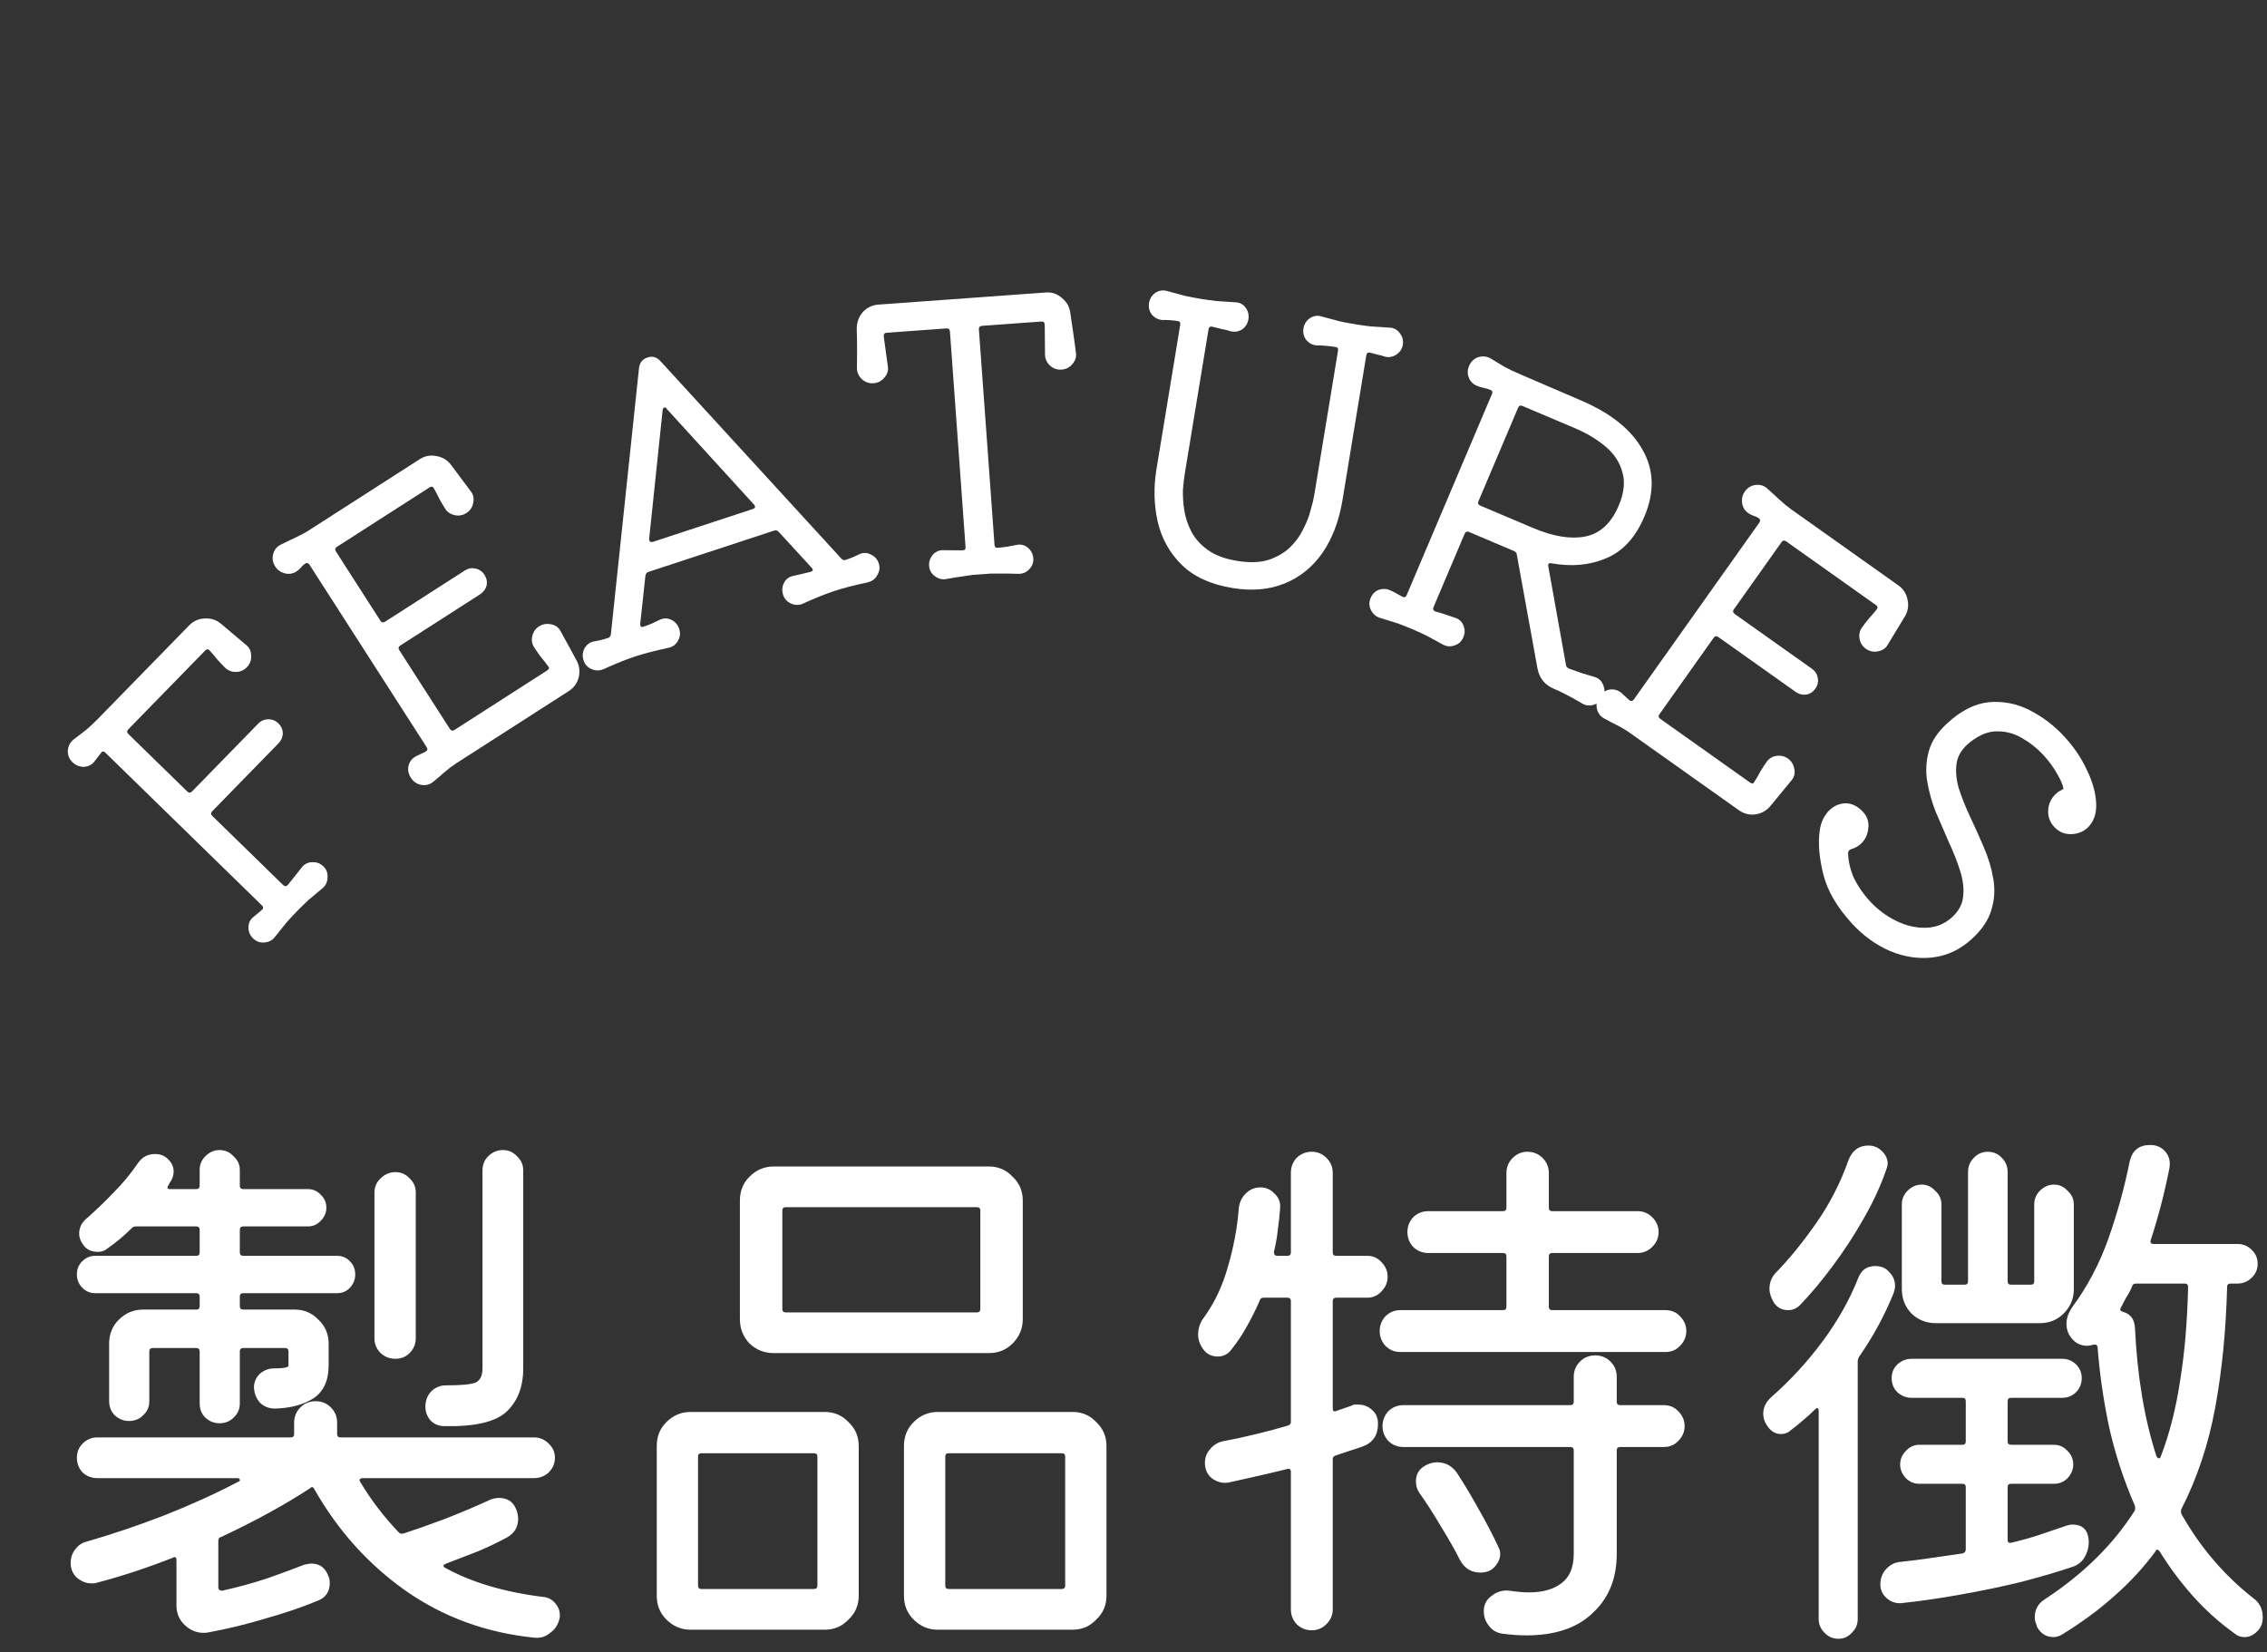
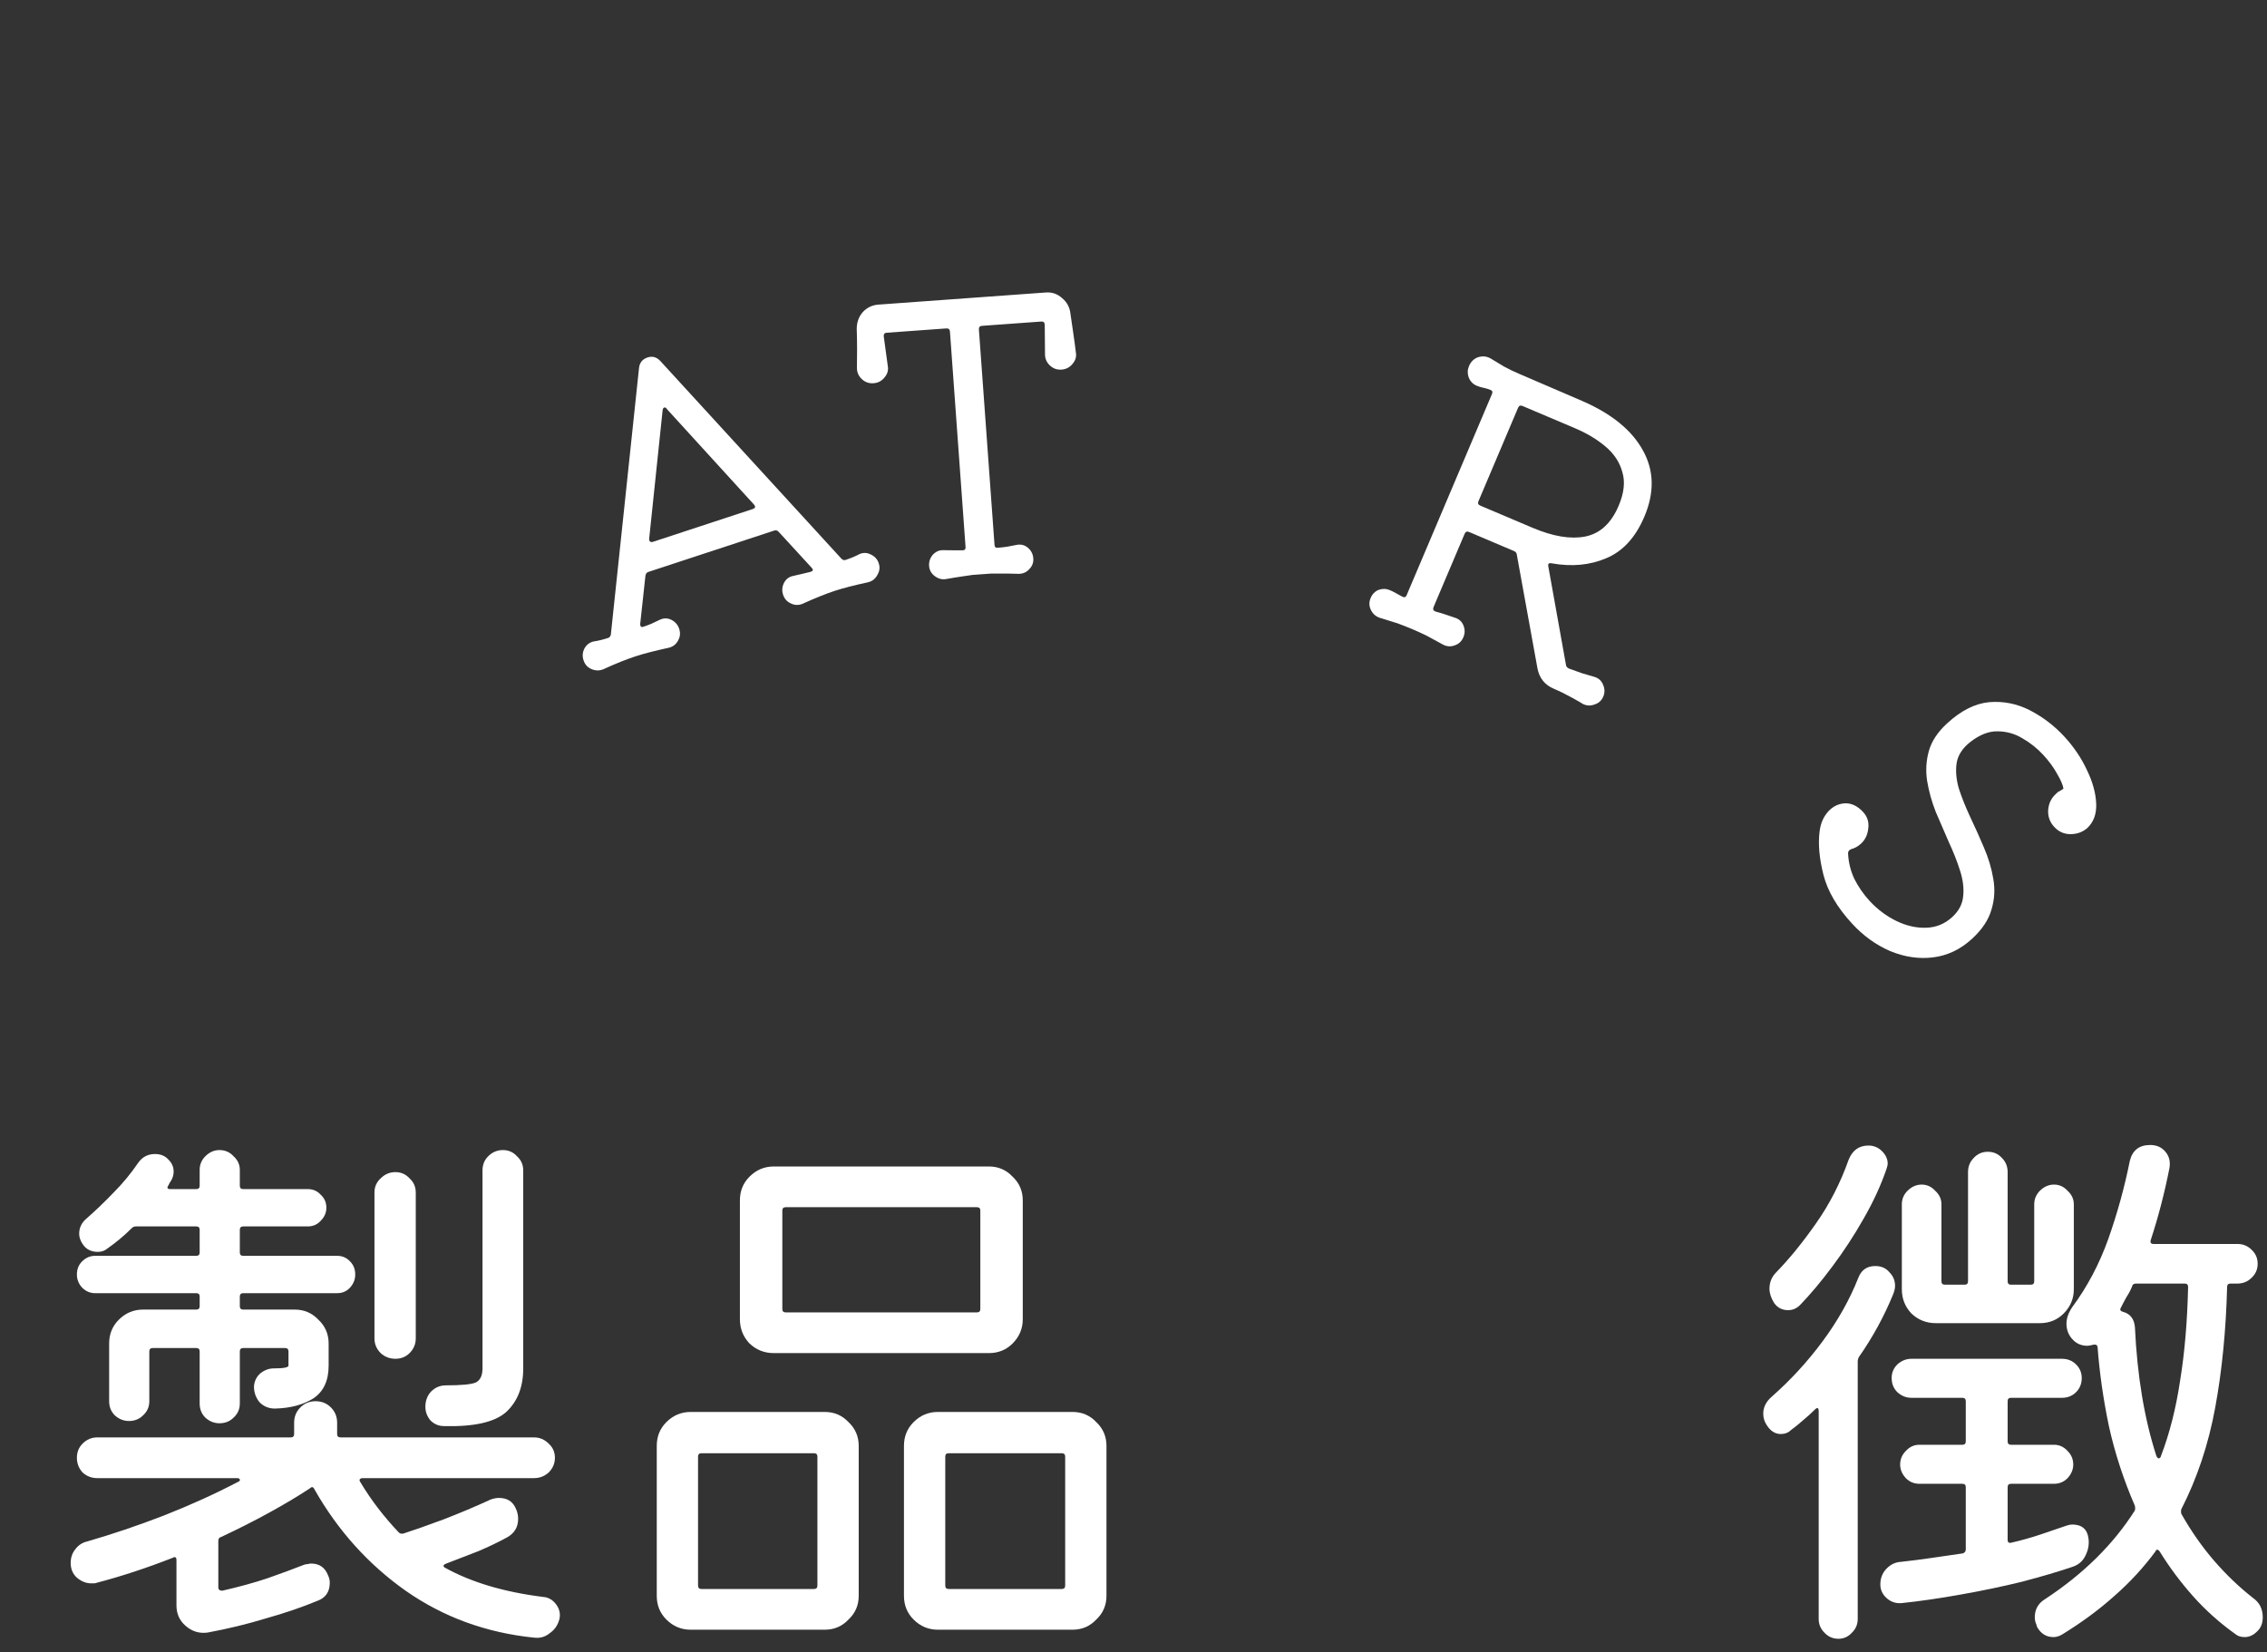
<svg xmlns="http://www.w3.org/2000/svg" width="118" height="86" viewBox="0 0 118 86" fill="none">
  <rect x="0" y="0" width="118" height="86" fill="#333333" stroke="none" />
  <path d="M117.279 83.19C117.612 83.426 117.779 83.759 117.779 84.191C117.779 84.505 117.681 84.751 117.485 84.927C117.289 85.124 117.073 85.222 116.837 85.222C116.641 85.222 116.484 85.173 116.366 85.075C115.542 84.486 114.805 83.828 114.158 83.102C113.51 82.375 112.931 81.6 112.42 80.775C112.322 80.638 112.244 80.638 112.185 80.775C111.576 81.6 110.87 82.366 110.065 83.072C109.28 83.779 108.377 84.446 107.356 85.075C107.199 85.173 107.042 85.222 106.885 85.222C106.512 85.222 106.227 85.045 106.031 84.692C106.011 84.613 105.982 84.525 105.942 84.427C105.923 84.348 105.913 84.27 105.913 84.191C105.913 83.779 106.09 83.465 106.443 83.249C108.445 81.934 110.006 80.393 111.125 78.626C111.144 78.547 111.144 78.469 111.125 78.391C110.536 77.036 110.084 75.652 109.77 74.239C109.476 72.825 109.28 71.451 109.181 70.116C109.162 70.018 109.093 69.979 108.975 69.999C108.818 70.038 108.71 70.058 108.651 70.058C108.357 70.058 108.112 69.959 107.915 69.763C107.68 69.528 107.562 69.243 107.562 68.909C107.562 68.634 107.66 68.35 107.856 68.055C108.642 66.995 109.27 65.808 109.741 64.492C110.212 63.157 110.585 61.803 110.86 60.429C110.997 59.879 111.35 59.605 111.92 59.605C112.253 59.605 112.518 59.722 112.715 59.958C112.911 60.193 112.98 60.478 112.921 60.812C112.666 62.107 112.342 63.354 111.949 64.551C111.91 64.689 111.959 64.757 112.096 64.757H116.454C116.749 64.757 116.994 64.856 117.19 65.052C117.406 65.248 117.514 65.493 117.514 65.788C117.514 66.082 117.406 66.328 117.19 66.524C116.994 66.72 116.749 66.819 116.454 66.819H116.101C115.983 66.819 115.924 66.877 115.924 66.995C115.865 69.253 115.659 71.343 115.306 73.267C114.953 75.191 114.364 76.957 113.539 78.567C113.52 78.646 113.52 78.724 113.539 78.803C114.05 79.706 114.619 80.52 115.247 81.247C115.875 81.973 116.552 82.621 117.279 83.19ZM93.693 67.938C93.517 68.114 93.31 68.203 93.075 68.203C92.761 68.203 92.515 68.075 92.339 67.82C92.182 67.564 92.103 67.319 92.103 67.084C92.103 66.75 92.221 66.465 92.457 66.23C93.144 65.523 93.831 64.679 94.518 63.697C95.224 62.696 95.794 61.587 96.225 60.37C96.422 59.879 96.765 59.634 97.256 59.634C97.531 59.634 97.766 59.732 97.963 59.928C98.159 60.125 98.257 60.341 98.257 60.576C98.257 60.635 98.238 60.723 98.198 60.841C97.904 61.705 97.501 62.578 96.991 63.462C96.5 64.326 95.96 65.15 95.372 65.935C94.802 66.701 94.243 67.368 93.693 67.938ZM106.178 68.88H100.76C100.269 68.88 99.847 68.713 99.494 68.379C99.16 68.026 98.993 67.604 98.993 67.113V62.696C98.993 62.421 99.091 62.186 99.288 61.989C99.504 61.774 99.749 61.666 100.024 61.666C100.299 61.666 100.534 61.774 100.731 61.989C100.947 62.186 101.055 62.421 101.055 62.696V66.701C101.055 66.819 101.113 66.877 101.231 66.877H102.262C102.38 66.877 102.438 66.819 102.438 66.701V61.018C102.438 60.723 102.537 60.478 102.733 60.282C102.929 60.066 103.175 59.958 103.469 59.958C103.763 59.958 104.009 60.066 104.205 60.282C104.401 60.478 104.5 60.723 104.5 61.018V66.701C104.5 66.819 104.558 66.877 104.676 66.877H105.707C105.825 66.877 105.884 66.819 105.884 66.701V62.696C105.884 62.421 105.982 62.186 106.178 61.989C106.394 61.774 106.639 61.666 106.914 61.666C107.189 61.666 107.424 61.774 107.621 61.989C107.837 62.186 107.945 62.421 107.945 62.696V67.113C107.945 67.604 107.768 68.026 107.415 68.379C107.081 68.713 106.669 68.88 106.178 68.88ZM98.552 67.349C98.081 68.507 97.482 69.606 96.755 70.646C96.716 70.725 96.697 70.794 96.697 70.853V84.279C96.697 84.554 96.599 84.79 96.402 84.986C96.206 85.202 95.97 85.31 95.695 85.31C95.401 85.31 95.156 85.202 94.959 84.986C94.763 84.79 94.665 84.554 94.665 84.279V73.473C94.665 73.277 94.596 73.247 94.459 73.385C94.263 73.581 94.056 73.768 93.841 73.944C93.644 74.121 93.438 74.288 93.222 74.445C93.085 74.582 92.908 74.651 92.692 74.651C92.398 74.651 92.152 74.494 91.956 74.18C91.838 74.003 91.779 73.807 91.779 73.591C91.779 73.257 91.927 72.963 92.221 72.708C93.203 71.844 94.086 70.882 94.871 69.822C95.656 68.762 96.275 67.663 96.726 66.524C96.883 66.112 97.178 65.906 97.609 65.906C97.924 65.906 98.169 66.014 98.346 66.23C98.542 66.426 98.64 66.662 98.64 66.936C98.64 67.054 98.611 67.192 98.552 67.349ZM111.125 69.086C111.243 71.618 111.615 73.856 112.244 75.799C112.283 75.878 112.322 75.917 112.361 75.917C112.42 75.917 112.46 75.878 112.479 75.799C112.931 74.621 113.264 73.306 113.48 71.854C113.716 70.401 113.853 68.782 113.893 66.995C113.893 66.877 113.834 66.819 113.716 66.819H111.184C111.066 66.819 110.997 66.868 110.978 66.966C110.899 67.162 110.801 67.349 110.683 67.525C110.585 67.702 110.487 67.888 110.389 68.085C110.33 68.183 110.369 68.251 110.506 68.291C110.879 68.389 111.085 68.654 111.125 69.086ZM108.71 80.098C108.75 80.412 108.691 80.717 108.534 81.011C108.396 81.286 108.17 81.472 107.856 81.571C107.169 81.806 106.306 82.061 105.265 82.336C104.225 82.591 103.145 82.817 102.026 83.013C100.927 83.21 99.906 83.357 98.964 83.455C98.669 83.475 98.414 83.386 98.198 83.19C97.982 82.994 97.874 82.758 97.874 82.483C97.874 82.169 97.973 81.904 98.169 81.688C98.385 81.453 98.64 81.325 98.934 81.306C99.484 81.247 100.024 81.178 100.554 81.099C101.084 81.021 101.624 80.942 102.173 80.864C102.272 80.825 102.321 80.756 102.321 80.658V77.419C102.321 77.301 102.262 77.242 102.144 77.242H99.906C99.631 77.242 99.396 77.144 99.2 76.948C99.003 76.732 98.905 76.496 98.905 76.241C98.905 75.966 99.003 75.731 99.2 75.534C99.396 75.318 99.631 75.21 99.906 75.21H102.144C102.262 75.21 102.321 75.151 102.321 75.034V72.943C102.321 72.825 102.262 72.766 102.144 72.766H99.494C99.219 72.766 98.974 72.668 98.758 72.472C98.561 72.276 98.463 72.03 98.463 71.736C98.463 71.461 98.561 71.225 98.758 71.029C98.974 70.833 99.219 70.735 99.494 70.735H107.326C107.621 70.735 107.866 70.833 108.062 71.029C108.259 71.225 108.357 71.461 108.357 71.736C108.357 72.03 108.259 72.276 108.062 72.472C107.866 72.668 107.621 72.766 107.326 72.766H104.676C104.558 72.766 104.5 72.825 104.5 72.943V75.034C104.5 75.151 104.558 75.21 104.676 75.21H106.914C107.189 75.21 107.424 75.318 107.621 75.534C107.817 75.731 107.915 75.966 107.915 76.241C107.915 76.496 107.817 76.732 107.621 76.948C107.424 77.144 107.189 77.242 106.914 77.242H104.676C104.558 77.242 104.5 77.301 104.5 77.419V80.157C104.5 80.295 104.568 80.344 104.706 80.304C105.216 80.187 105.707 80.049 106.178 79.892C106.649 79.735 107.11 79.578 107.562 79.421C107.68 79.382 107.778 79.362 107.856 79.362C108.367 79.362 108.651 79.608 108.71 80.098Z" fill="white" />
-   <path d="M70.343 73.178C70.402 73.139 70.461 73.119 70.52 73.119C70.579 73.119 70.637 73.119 70.696 73.119C70.971 73.119 71.207 73.207 71.403 73.384C71.619 73.561 71.727 73.806 71.727 74.12C71.727 74.709 71.462 75.102 70.932 75.298C70.716 75.376 70.48 75.455 70.225 75.534C69.99 75.612 69.754 75.691 69.518 75.769C69.42 75.808 69.371 75.867 69.371 75.946V83.778C69.371 84.073 69.263 84.328 69.047 84.544C68.831 84.76 68.576 84.868 68.282 84.868C67.968 84.868 67.703 84.76 67.487 84.544C67.29 84.328 67.192 84.073 67.192 83.778V76.623C67.192 76.486 67.124 76.436 66.986 76.476C66.436 76.613 65.897 76.741 65.367 76.859C64.856 76.976 64.375 77.084 63.924 77.182C63.61 77.222 63.325 77.143 63.07 76.947C62.834 76.751 62.717 76.486 62.717 76.152C62.717 75.877 62.805 75.641 62.982 75.445C63.158 75.229 63.374 75.092 63.629 75.033C64.159 74.935 64.709 74.817 65.278 74.68C65.867 74.542 66.456 74.385 67.045 74.209C67.143 74.169 67.192 74.11 67.192 74.032V67.731C67.192 67.613 67.133 67.554 67.016 67.554H65.779C65.661 67.554 65.592 67.603 65.573 67.701C65.376 68.153 65.151 68.604 64.896 69.056C64.66 69.487 64.375 69.909 64.042 70.322C63.865 70.518 63.649 70.616 63.394 70.616C63.06 70.616 62.805 70.489 62.628 70.233C62.452 69.998 62.363 69.743 62.363 69.468C62.363 69.134 62.471 68.83 62.687 68.555C63.237 67.789 63.649 66.906 63.924 65.905C64.218 64.904 64.405 63.893 64.483 62.872C64.523 62.578 64.64 62.332 64.837 62.136C65.053 61.92 65.308 61.812 65.602 61.812C65.897 61.812 66.142 61.92 66.338 62.136C66.554 62.332 66.653 62.578 66.633 62.872C66.613 63.206 66.574 63.579 66.515 63.991C66.476 64.384 66.407 64.776 66.309 65.169C66.309 65.306 66.368 65.375 66.486 65.375H67.016C67.133 65.375 67.192 65.316 67.192 65.198V61.047C67.192 60.752 67.29 60.497 67.487 60.281C67.703 60.065 67.968 59.957 68.282 59.957C68.576 59.957 68.831 60.065 69.047 60.281C69.263 60.497 69.371 60.752 69.371 61.047V65.198C69.371 65.316 69.43 65.375 69.548 65.375H71.167C71.462 65.375 71.707 65.483 71.903 65.699C72.119 65.915 72.227 66.17 72.227 66.464C72.227 66.759 72.119 67.014 71.903 67.23C71.707 67.446 71.462 67.554 71.167 67.554H69.548C69.43 67.554 69.371 67.613 69.371 67.731V73.325C69.371 73.463 69.44 73.502 69.577 73.443L70.343 73.178ZM86.685 70.381H72.875C72.581 70.381 72.326 70.273 72.11 70.057C71.913 69.841 71.815 69.586 71.815 69.291C71.815 68.997 71.913 68.742 72.11 68.526C72.326 68.31 72.581 68.202 72.875 68.202H78.234C78.352 68.202 78.411 68.143 78.411 68.025V65.404C78.411 65.287 78.352 65.228 78.234 65.228H74.347C74.033 65.228 73.768 65.12 73.552 64.904C73.356 64.688 73.258 64.433 73.258 64.138C73.258 63.844 73.356 63.589 73.552 63.373C73.768 63.157 74.033 63.049 74.347 63.049H78.234C78.352 63.049 78.411 62.99 78.411 62.872V61.076C78.411 60.762 78.519 60.497 78.735 60.281C78.951 60.065 79.206 59.957 79.5 59.957C79.814 59.957 80.079 60.065 80.295 60.281C80.511 60.497 80.619 60.762 80.619 61.076V62.872C80.619 62.99 80.678 63.049 80.796 63.049H85.242C85.537 63.049 85.792 63.157 86.008 63.373C86.224 63.589 86.332 63.844 86.332 64.138C86.332 64.433 86.224 64.688 86.008 64.904C85.792 65.12 85.537 65.228 85.242 65.228H80.796C80.678 65.228 80.619 65.287 80.619 65.404V68.025C80.619 68.143 80.678 68.202 80.796 68.202H86.685C86.999 68.202 87.254 68.31 87.451 68.526C87.666 68.742 87.774 68.997 87.774 69.291C87.774 69.586 87.666 69.841 87.451 70.057C87.254 70.273 86.999 70.381 86.685 70.381ZM84.153 72.972C84.153 73.09 84.212 73.148 84.329 73.148H86.597C86.911 73.148 87.166 73.256 87.362 73.472C87.578 73.688 87.686 73.944 87.686 74.238C87.686 74.532 87.578 74.788 87.362 75.004C87.166 75.219 86.911 75.327 86.597 75.327H84.329C84.212 75.327 84.153 75.386 84.153 75.504V80.892C84.153 82.168 83.74 83.189 82.916 83.955C82.111 84.74 80.953 85.133 79.442 85.133C79.069 85.133 78.656 85.103 78.205 85.044C77.91 85.005 77.675 84.868 77.498 84.632C77.321 84.416 77.233 84.161 77.233 83.867C77.233 83.533 77.371 83.268 77.645 83.072C77.92 82.856 78.224 82.767 78.558 82.806C78.951 82.865 79.294 82.895 79.589 82.895C80.295 82.895 80.855 82.738 81.267 82.424C81.699 82.11 81.915 81.599 81.915 80.892V75.504C81.915 75.386 81.856 75.327 81.738 75.327H73.052C72.738 75.327 72.473 75.219 72.257 75.004C72.061 74.788 71.962 74.532 71.962 74.238C71.962 73.944 72.061 73.688 72.257 73.472C72.473 73.256 72.738 73.148 73.052 73.148H81.738C81.856 73.148 81.915 73.09 81.915 72.972V71.676C81.915 71.362 82.023 71.097 82.239 70.881C82.455 70.665 82.72 70.557 83.034 70.557C83.348 70.557 83.613 70.665 83.829 70.881C84.045 71.097 84.153 71.362 84.153 71.676V72.972ZM77.969 80.48C78.008 80.559 78.038 80.627 78.058 80.686C78.077 80.745 78.087 80.814 78.087 80.892C78.087 81.128 77.989 81.354 77.793 81.57C77.616 81.766 77.371 81.864 77.056 81.864C76.585 81.864 76.232 81.648 75.996 81.216C75.741 80.706 75.407 80.117 74.995 79.45C74.603 78.782 74.23 78.203 73.876 77.712C73.758 77.536 73.7 77.34 73.7 77.124C73.7 76.731 73.876 76.446 74.23 76.27C74.426 76.171 74.612 76.122 74.789 76.122C75.26 76.122 75.623 76.329 75.879 76.741C76.212 77.251 76.576 77.86 76.968 78.566C77.361 79.253 77.694 79.891 77.969 80.48Z" fill="white" />
  <path d="M51.469 70.439H40.28C39.789 70.439 39.367 70.273 39.014 69.939C38.68 69.586 38.513 69.164 38.513 68.673V62.489C38.513 61.999 38.68 61.586 39.014 61.253C39.367 60.899 39.789 60.723 40.28 60.723H51.469C51.96 60.723 52.372 60.899 52.706 61.253C53.059 61.586 53.236 61.999 53.236 62.489V68.673C53.236 69.164 53.059 69.586 52.706 69.939C52.372 70.273 51.96 70.439 51.469 70.439ZM40.898 62.843C40.78 62.843 40.721 62.902 40.721 63.019V68.143C40.721 68.261 40.78 68.32 40.898 68.32H50.85C50.968 68.32 51.027 68.261 51.027 68.143V63.019C51.027 62.902 50.968 62.843 50.85 62.843H40.898ZM42.93 84.838H35.951C35.461 84.838 35.038 84.662 34.685 84.308C34.351 83.975 34.185 83.562 34.185 83.072V75.269C34.185 74.778 34.351 74.366 34.685 74.032C35.038 73.678 35.461 73.502 35.951 73.502H42.93C43.42 73.502 43.833 73.678 44.166 74.032C44.52 74.366 44.697 74.778 44.697 75.269V83.072C44.697 83.562 44.52 83.975 44.166 84.308C43.833 84.662 43.42 84.838 42.93 84.838ZM55.827 84.838H48.819C48.328 84.838 47.906 84.662 47.553 84.308C47.219 83.975 47.052 83.562 47.052 83.072V75.269C47.052 74.778 47.219 74.366 47.553 74.032C47.906 73.678 48.328 73.502 48.819 73.502H55.827C56.318 73.502 56.73 73.678 57.063 74.032C57.417 74.366 57.593 74.778 57.593 75.269V83.072C57.593 83.562 57.417 83.975 57.063 84.308C56.73 84.662 56.318 84.838 55.827 84.838ZM36.511 75.651C36.393 75.651 36.334 75.71 36.334 75.828V82.541C36.334 82.659 36.393 82.718 36.511 82.718H42.37C42.488 82.718 42.547 82.659 42.547 82.541V75.828C42.547 75.71 42.488 75.651 42.37 75.651H36.511ZM49.378 75.651C49.261 75.651 49.202 75.71 49.202 75.828V82.541C49.202 82.659 49.261 82.718 49.378 82.718H55.267C55.385 82.718 55.444 82.659 55.444 82.541V75.828C55.444 75.71 55.385 75.651 55.267 75.651H49.378Z" fill="white" />
  <path d="M4.945 65.375H10.216C10.334 65.375 10.393 65.317 10.393 65.199V64.021C10.393 63.903 10.334 63.844 10.216 63.844H7.065C6.987 63.844 6.918 63.874 6.859 63.933C6.643 64.148 6.427 64.345 6.211 64.522C5.996 64.698 5.789 64.855 5.593 64.993C5.456 65.11 5.289 65.169 5.093 65.169C4.739 65.169 4.474 65.032 4.298 64.757C4.18 64.58 4.121 64.404 4.121 64.227C4.121 63.913 4.248 63.648 4.504 63.432C4.955 63.039 5.416 62.598 5.888 62.107C6.378 61.616 6.81 61.096 7.183 60.546C7.399 60.232 7.694 60.075 8.067 60.075C8.361 60.075 8.597 60.173 8.773 60.37C8.95 60.546 9.038 60.752 9.038 60.988C9.038 61.165 8.989 61.332 8.891 61.489C8.871 61.508 8.852 61.538 8.832 61.577C8.812 61.616 8.793 61.656 8.773 61.695C8.675 61.832 8.704 61.901 8.862 61.901H10.216C10.334 61.901 10.393 61.842 10.393 61.724V60.9C10.393 60.625 10.491 60.389 10.687 60.193C10.903 59.977 11.148 59.869 11.423 59.869C11.718 59.869 11.963 59.977 12.159 60.193C12.375 60.389 12.483 60.625 12.483 60.9V61.724C12.483 61.842 12.542 61.901 12.66 61.901H16.017C16.291 61.901 16.517 61.999 16.694 62.195C16.89 62.372 16.988 62.598 16.988 62.873C16.988 63.128 16.89 63.353 16.694 63.55C16.517 63.746 16.291 63.844 16.017 63.844H12.66C12.542 63.844 12.483 63.903 12.483 64.021V65.199C12.483 65.317 12.542 65.375 12.66 65.375H17.548C17.823 65.375 18.048 65.474 18.225 65.67C18.402 65.847 18.49 66.072 18.49 66.347C18.49 66.602 18.402 66.828 18.225 67.024C18.048 67.221 17.823 67.319 17.548 67.319H12.66C12.542 67.319 12.483 67.378 12.483 67.495V67.996C12.483 68.114 12.542 68.173 12.66 68.173H15.339C15.83 68.173 16.242 68.349 16.576 68.703C16.93 69.036 17.106 69.449 17.106 69.939V71.088C17.106 71.873 16.841 72.442 16.311 72.796C15.781 73.129 15.114 73.306 14.309 73.326C13.995 73.326 13.73 73.218 13.514 73.002C13.318 72.766 13.219 72.491 13.219 72.177C13.239 71.902 13.347 71.677 13.543 71.5C13.759 71.323 13.995 71.235 14.25 71.235C14.76 71.235 15.016 71.186 15.016 71.088V70.352C15.016 70.234 14.957 70.175 14.839 70.175H12.66C12.542 70.175 12.483 70.234 12.483 70.352V73.061C12.483 73.355 12.375 73.6 12.159 73.797C11.963 73.993 11.718 74.091 11.423 74.091C11.148 74.091 10.903 73.993 10.687 73.797C10.491 73.6 10.393 73.355 10.393 73.061V70.352C10.393 70.234 10.334 70.175 10.216 70.175H7.949C7.831 70.175 7.772 70.234 7.772 70.352V72.943C7.772 73.237 7.664 73.483 7.448 73.679C7.252 73.875 7.006 73.973 6.712 73.973C6.437 73.973 6.192 73.875 5.976 73.679C5.78 73.483 5.681 73.237 5.681 72.943V69.939C5.681 69.449 5.848 69.036 6.182 68.703C6.535 68.349 6.957 68.173 7.448 68.173H10.216C10.334 68.173 10.393 68.114 10.393 67.996V67.495C10.393 67.378 10.334 67.319 10.216 67.319H4.945C4.69 67.319 4.464 67.221 4.268 67.024C4.091 66.828 4.003 66.602 4.003 66.347C4.003 66.072 4.091 65.847 4.268 65.67C4.464 65.474 4.69 65.375 4.945 65.375ZM23.113 74.238C22.838 74.238 22.603 74.14 22.406 73.944C22.23 73.728 22.141 73.492 22.141 73.237C22.141 72.923 22.239 72.658 22.436 72.442C22.652 72.226 22.907 72.118 23.201 72.118C24.006 72.118 24.526 72.069 24.762 71.971C24.997 71.853 25.115 71.608 25.115 71.235V60.929C25.115 60.635 25.213 60.389 25.41 60.193C25.626 59.977 25.881 59.869 26.175 59.869C26.47 59.869 26.715 59.977 26.911 60.193C27.127 60.389 27.235 60.635 27.235 60.929V71.235C27.235 72.197 26.941 72.953 26.352 73.502C25.763 74.032 24.683 74.278 23.113 74.238ZM20.581 70.734C20.286 70.734 20.031 70.636 19.815 70.44C19.599 70.224 19.491 69.969 19.491 69.674V62.078C19.491 61.783 19.599 61.538 19.815 61.341C20.031 61.126 20.286 61.017 20.581 61.017C20.875 61.017 21.12 61.126 21.317 61.341C21.533 61.538 21.641 61.783 21.641 62.078V69.674C21.641 69.969 21.533 70.224 21.317 70.44C21.12 70.636 20.875 70.734 20.581 70.734ZM28.266 83.131C28.541 83.15 28.766 83.278 28.943 83.514C29.12 83.749 29.179 84.004 29.12 84.279C29.041 84.593 28.874 84.839 28.619 85.015C28.384 85.212 28.109 85.29 27.795 85.251C25.302 84.996 23.074 84.181 21.111 82.807C19.167 81.433 17.587 79.676 16.37 77.536C16.311 77.399 16.233 77.379 16.134 77.477C15.506 77.89 14.8 78.312 14.014 78.743C13.229 79.175 12.395 79.597 11.512 80.01C11.414 80.029 11.364 80.098 11.364 80.216V82.63C11.364 82.748 11.433 82.807 11.57 82.807C12.434 82.611 13.219 82.395 13.926 82.159C14.652 81.904 15.29 81.668 15.84 81.452C15.899 81.433 15.958 81.423 16.017 81.423C16.076 81.403 16.134 81.394 16.193 81.394C16.625 81.394 16.92 81.6 17.077 82.012C17.136 82.13 17.165 82.257 17.165 82.395C17.165 82.866 16.949 83.18 16.517 83.337C15.712 83.671 14.819 83.975 13.838 84.25C12.876 84.544 11.865 84.79 10.805 84.986C10.373 85.045 9.99 84.927 9.657 84.632C9.342 84.358 9.185 84.004 9.185 83.573V81.217C9.185 81.06 9.117 81.021 8.979 81.099C7.625 81.629 6.31 82.061 5.034 82.395C4.994 82.414 4.945 82.424 4.886 82.424C4.828 82.424 4.778 82.424 4.739 82.424C4.484 82.424 4.239 82.326 4.003 82.13C3.787 81.933 3.679 81.678 3.679 81.364C3.679 81.089 3.758 80.854 3.915 80.657C4.072 80.442 4.278 80.304 4.533 80.245C5.829 79.872 7.164 79.421 8.538 78.891C9.931 78.341 11.207 77.762 12.366 77.153C12.464 77.114 12.503 77.075 12.483 77.036C12.483 76.977 12.434 76.947 12.336 76.947H5.063C4.769 76.947 4.513 76.849 4.298 76.653C4.101 76.437 4.003 76.182 4.003 75.887C4.003 75.593 4.101 75.347 4.298 75.151C4.513 74.935 4.769 74.827 5.063 74.827H15.133C15.251 74.827 15.31 74.768 15.31 74.651V74.062C15.31 73.748 15.418 73.483 15.634 73.267C15.85 73.051 16.115 72.943 16.429 72.943C16.743 72.943 17.008 73.051 17.224 73.267C17.44 73.483 17.548 73.748 17.548 74.062V74.651C17.548 74.768 17.607 74.827 17.724 74.827H27.795C28.089 74.827 28.344 74.935 28.56 75.151C28.776 75.347 28.884 75.593 28.884 75.887C28.884 76.182 28.776 76.437 28.56 76.653C28.344 76.849 28.089 76.947 27.795 76.947H18.873C18.814 76.947 18.765 76.967 18.726 77.006C18.706 77.046 18.716 77.094 18.755 77.153C19.05 77.644 19.364 78.106 19.697 78.537C20.031 78.969 20.384 79.381 20.757 79.774C20.816 79.833 20.895 79.853 20.993 79.833C21.543 79.656 22.239 79.411 23.084 79.097C23.947 78.763 24.762 78.42 25.527 78.066C25.684 78.007 25.832 77.978 25.969 77.978C26.401 77.978 26.695 78.164 26.852 78.537C26.892 78.616 26.921 78.704 26.941 78.802C26.96 78.881 26.97 78.969 26.97 79.067C26.97 79.499 26.774 79.823 26.381 80.039C25.95 80.275 25.459 80.51 24.909 80.746C24.36 80.962 23.8 81.178 23.231 81.394C23.074 81.452 23.044 81.521 23.142 81.6C24.517 82.365 26.224 82.876 28.266 83.131Z" fill="white" />
-   <path d="M12.805 33.571C12.982 33.708 13.072 33.896 13.075 34.137C13.087 34.368 13.011 34.568 12.847 34.736C12.691 34.896 12.503 34.977 12.28 34.979C12.058 34.982 11.873 34.91 11.723 34.764C11.591 34.636 11.46 34.499 11.329 34.352C11.197 34.188 11.061 34.027 10.92 33.872L10.892 33.844C10.827 33.78 10.757 33.786 10.684 33.861L6.681 37.963C6.599 38.047 6.6 38.131 6.684 38.213L9.747 41.202C9.831 41.284 9.914 41.283 9.997 41.199L13.438 37.672C13.584 37.522 13.759 37.446 13.963 37.444C14.166 37.441 14.343 37.513 14.493 37.659C14.643 37.806 14.719 37.98 14.721 38.184C14.714 38.378 14.638 38.551 14.492 38.7L11.05 42.227C10.968 42.311 10.969 42.394 11.053 42.477L14.734 46.069C14.819 46.151 14.902 46.15 14.984 46.066L15.709 45.154C15.845 44.977 16.025 44.887 16.247 44.884C16.478 44.872 16.673 44.944 16.832 45.099C16.992 45.254 17.063 45.443 17.048 45.666C17.05 45.888 16.969 46.074 16.805 46.224C16.521 46.459 16.269 46.67 16.049 46.858C15.838 47.055 15.642 47.247 15.459 47.434C15.285 47.612 15.103 47.809 14.911 48.024C14.729 48.248 14.519 48.51 14.282 48.809C14.145 48.968 13.961 49.053 13.73 49.065C13.517 49.077 13.331 49.005 13.172 48.85C13.013 48.695 12.932 48.506 12.929 48.284C12.935 48.053 13.021 47.871 13.186 47.739L13.626 47.373L13.653 47.345C13.717 47.279 13.712 47.21 13.637 47.137L5.488 39.185C5.395 39.094 5.316 39.099 5.253 39.202L4.952 39.594C4.816 39.791 4.627 39.899 4.387 39.921C4.146 39.924 3.942 39.843 3.773 39.678C3.604 39.514 3.523 39.316 3.53 39.084C3.545 38.843 3.645 38.648 3.828 38.498C4.039 38.338 4.254 38.173 4.474 38.004C4.694 37.816 4.896 37.629 5.078 37.441L9.849 32.552C10.078 32.318 10.359 32.199 10.692 32.195C11.015 32.182 11.299 32.285 11.542 32.504L12.805 33.571Z" fill="white" />
-   <path d="M28.06 32.606C28.247 32.486 28.458 32.451 28.693 32.502C28.921 32.542 29.088 32.669 29.193 32.881L29.985 34.332C30.15 34.615 30.198 34.919 30.127 35.244C30.049 35.559 29.872 35.804 29.597 35.981L23.749 39.735C23.54 39.87 23.336 40.024 23.137 40.198C22.949 40.366 22.763 40.524 22.579 40.673C22.391 40.841 22.174 40.902 21.927 40.858C21.699 40.818 21.518 40.693 21.384 40.484C21.25 40.275 21.212 40.058 21.27 39.834C21.339 39.603 21.489 39.437 21.72 39.335L22.131 39.141L22.164 39.12C22.253 39.063 22.268 38.991 22.212 38.903L16.114 29.405C16.05 29.305 15.974 29.284 15.886 29.341C15.798 29.397 15.72 29.47 15.653 29.56C15.591 29.631 15.515 29.696 15.427 29.752C15.251 29.865 15.054 29.898 14.837 29.851C14.613 29.793 14.444 29.675 14.331 29.499C14.197 29.29 14.159 29.073 14.217 28.849C14.28 28.607 14.426 28.435 14.656 28.334C14.891 28.215 15.134 28.097 15.387 27.982C15.65 27.859 15.887 27.731 16.096 27.596L21.844 23.906C22.12 23.729 22.42 23.676 22.745 23.747C23.064 23.807 23.317 23.971 23.505 24.239L24.495 25.563C24.637 25.736 24.683 25.941 24.631 26.176C24.591 26.404 24.472 26.581 24.273 26.709C24.086 26.829 23.884 26.865 23.667 26.818C23.45 26.77 23.285 26.659 23.172 26.483C23.073 26.328 22.976 26.165 22.881 25.993C22.79 25.803 22.693 25.616 22.591 25.433L22.57 25.399C22.52 25.322 22.452 25.312 22.364 25.369L17.54 28.465C17.441 28.529 17.423 28.61 17.487 28.709L19.799 32.311C19.863 32.41 19.944 32.427 20.043 32.364L24.189 29.702C24.365 29.589 24.553 29.554 24.752 29.597C24.951 29.641 25.107 29.75 25.22 29.927C25.333 30.103 25.368 30.29 25.325 30.489C25.274 30.677 25.161 30.828 24.985 30.941L20.838 33.603C20.739 33.666 20.721 33.748 20.785 33.847L23.415 37.944C23.479 38.043 23.56 38.06 23.659 37.997L28.483 34.9C28.593 34.829 28.605 34.751 28.52 34.666C28.388 34.486 28.259 34.321 28.131 34.17C28.006 34.001 27.898 33.844 27.807 33.701C27.686 33.514 27.654 33.317 27.708 33.111C27.755 32.894 27.872 32.726 28.06 32.606Z" fill="white" />
  <path d="M44.718 28.854C44.921 28.759 45.122 28.762 45.32 28.862C45.531 28.959 45.671 29.112 45.74 29.324C45.81 29.535 45.786 29.735 45.67 29.925C45.569 30.124 45.412 30.251 45.196 30.308C44.463 30.467 43.879 30.617 43.444 30.76C42.971 30.916 42.412 31.141 41.765 31.436C41.557 31.518 41.355 31.509 41.157 31.409C40.962 31.321 40.831 31.171 40.761 30.96C40.692 30.748 40.707 30.544 40.807 30.346C40.907 30.147 41.067 30.026 41.287 29.981C41.428 29.949 41.568 29.916 41.709 29.884C41.863 29.847 42.016 29.811 42.169 29.774L42.206 29.762C42.331 29.721 42.341 29.648 42.238 29.545L40.533 27.688C40.467 27.613 40.391 27.59 40.304 27.618L33.739 29.776C33.665 29.8 33.617 29.864 33.596 29.967L33.324 32.474C33.32 32.503 33.324 32.536 33.336 32.573C33.357 32.636 33.404 32.654 33.479 32.63C33.628 32.581 33.775 32.526 33.92 32.464C34.074 32.386 34.217 32.319 34.349 32.261C34.553 32.167 34.753 32.17 34.952 32.27C35.15 32.37 35.283 32.526 35.353 32.737C35.422 32.949 35.405 33.147 35.301 33.333C35.201 33.531 35.043 33.659 34.827 33.716C34.082 33.878 33.498 34.029 33.075 34.168C32.59 34.327 32.03 34.552 31.396 34.843C31.189 34.925 30.98 34.918 30.769 34.822C30.575 34.734 30.443 34.585 30.374 34.373C30.304 34.162 30.32 33.957 30.42 33.759C30.532 33.557 30.698 33.433 30.918 33.389C31.154 33.353 31.39 33.296 31.626 33.218L31.664 33.206C31.726 33.185 31.77 33.13 31.795 33.039L33.263 19.146C33.297 18.873 33.445 18.694 33.706 18.608C33.955 18.526 34.173 18.585 34.363 18.784L43.805 29.092C43.883 29.163 43.964 29.177 44.047 29.136C44.283 29.059 44.507 28.965 44.718 28.854ZM34.712 21.294C34.675 21.223 34.626 21.198 34.564 21.219C34.526 21.231 34.502 21.28 34.489 21.367L33.79 28.044C33.786 28.073 33.788 28.1 33.796 28.125C33.824 28.212 33.888 28.239 33.988 28.206L39.172 26.502C39.322 26.453 39.343 26.371 39.235 26.254L34.712 21.294Z" fill="white" />
  <path d="M55.999 18.34C56.041 18.56 55.984 18.761 55.826 18.943C55.682 19.124 55.492 19.223 55.257 19.24C55.022 19.257 54.821 19.187 54.651 19.028C54.483 18.87 54.397 18.68 54.394 18.457L54.38 16.903C54.371 16.785 54.315 16.73 54.21 16.738L51.117 16.962C50.999 16.971 50.945 17.034 50.953 17.151L51.766 28.37C51.773 28.474 51.823 28.523 51.914 28.516C52.084 28.504 52.253 28.485 52.422 28.46C52.603 28.421 52.771 28.389 52.927 28.364C53.147 28.322 53.341 28.374 53.509 28.519C53.677 28.664 53.769 28.848 53.785 29.07C53.8 29.279 53.734 29.46 53.588 29.615C53.443 29.783 53.259 29.869 53.036 29.872C52.655 29.86 52.352 29.856 52.13 29.859C51.907 29.862 51.723 29.862 51.579 29.859C51.435 29.87 51.278 29.881 51.109 29.893C50.926 29.907 50.763 29.919 50.619 29.929C50.477 29.952 50.301 29.978 50.093 30.006C49.886 30.035 49.594 30.082 49.218 30.148C49.01 30.177 48.816 30.119 48.635 29.974C48.468 29.842 48.377 29.672 48.361 29.463C48.345 29.241 48.41 29.046 48.555 28.878C48.714 28.709 48.898 28.63 49.109 28.641C49.253 28.644 49.411 28.645 49.582 28.646C49.752 28.647 49.923 28.648 50.093 28.648L50.133 28.645C50.224 28.639 50.266 28.583 50.258 28.479L49.446 17.26C49.437 17.143 49.374 17.088 49.257 17.097L46.144 17.322C46.039 17.33 45.991 17.392 46 17.51L46.21 19.05C46.252 19.27 46.194 19.471 46.037 19.652C45.893 19.834 45.703 19.933 45.468 19.95C45.233 19.967 45.031 19.896 44.862 19.738C44.693 19.579 44.607 19.389 44.604 19.166C44.609 18.864 44.611 18.536 44.612 18.181C44.612 17.827 44.606 17.473 44.594 17.12C44.595 16.779 44.699 16.489 44.905 16.251C45.124 16.012 45.396 15.881 45.723 15.857L54.435 15.226C54.761 15.202 55.044 15.3 55.283 15.519C55.534 15.724 55.678 15.989 55.715 16.314C55.766 16.665 55.818 17.015 55.869 17.366C55.921 17.716 55.964 18.041 55.999 18.34Z" fill="white" />
-   <path d="M72.33 17.055C72.553 17.065 72.73 17.16 72.86 17.341C73.002 17.523 73.055 17.725 73.019 17.944C72.983 18.164 72.868 18.337 72.675 18.464C72.496 18.581 72.299 18.615 72.081 18.566C71.969 18.521 71.849 18.488 71.72 18.466C71.593 18.432 71.459 18.397 71.319 18.361L71.28 18.354C71.19 18.34 71.135 18.39 71.116 18.506L69.88 26.022C69.699 27.119 69.348 28.043 68.827 28.793C68.308 29.53 67.651 30.058 66.855 30.378C66.06 30.698 65.159 30.776 64.151 30.61C63.015 30.423 62.133 30.019 61.506 29.399C60.878 28.778 60.464 28.034 60.262 27.165C60.062 26.283 60.04 25.371 60.195 24.428L61.431 16.913C61.45 16.797 61.415 16.731 61.324 16.716C61.182 16.693 61.039 16.676 60.895 16.666C60.764 16.657 60.632 16.655 60.498 16.66C60.276 16.637 60.093 16.54 59.949 16.371C59.819 16.19 59.773 15.99 59.809 15.771C59.845 15.551 59.953 15.377 60.134 15.247C60.327 15.12 60.531 15.087 60.747 15.149C61.115 15.249 61.432 15.335 61.699 15.405C61.981 15.465 62.251 15.516 62.51 15.559C62.768 15.601 63.034 15.638 63.307 15.67C63.595 15.691 63.93 15.713 64.311 15.736C64.534 15.746 64.711 15.841 64.841 16.022C64.97 16.202 65.017 16.402 64.981 16.622C64.945 16.841 64.836 17.016 64.656 17.145C64.477 17.262 64.28 17.295 64.062 17.246C63.924 17.197 63.772 17.159 63.604 17.131C63.438 17.091 63.272 17.05 63.106 17.009L63.068 17.003C62.977 16.988 62.924 17.032 62.907 17.136L61.664 24.69C61.632 24.884 61.602 25.144 61.575 25.471C61.561 25.8 61.582 26.155 61.639 26.536C61.695 26.917 61.819 27.295 62.009 27.671C62.201 28.034 62.487 28.353 62.866 28.628C63.245 28.902 63.751 29.092 64.384 29.196C65.03 29.302 65.576 29.286 66.023 29.147C66.473 28.996 66.847 28.779 67.145 28.496C67.446 28.201 67.677 27.881 67.84 27.536C68.016 27.194 68.143 26.863 68.222 26.545C68.314 26.228 68.375 25.98 68.404 25.799L69.647 18.245C69.664 18.142 69.627 18.082 69.537 18.067C69.369 18.04 69.194 18.018 69.011 18.001C68.841 17.986 68.676 17.979 68.517 17.979C68.308 17.958 68.132 17.863 67.987 17.693C67.858 17.513 67.811 17.313 67.847 17.093C67.883 16.874 67.992 16.699 68.172 16.57C68.365 16.442 68.563 16.409 68.766 16.468C69.134 16.569 69.458 16.655 69.738 16.728C70.02 16.788 70.283 16.837 70.529 16.878C70.787 16.92 71.059 16.959 71.345 16.992C71.634 17.013 71.962 17.034 72.33 17.055Z" fill="white" />
  <path d="M82.992 35.237C83.207 35.3 83.356 35.434 83.44 35.64C83.535 35.851 83.539 36.059 83.452 36.264C83.365 36.468 83.216 36.604 83.003 36.67C82.797 36.753 82.594 36.745 82.394 36.647C82.351 36.614 82.163 36.506 81.829 36.321C81.507 36.142 81.189 35.986 80.876 35.853C80.406 35.654 80.123 35.299 80.026 34.789L78.952 28.875C78.946 28.788 78.895 28.724 78.799 28.683L76.468 27.694C76.359 27.648 76.282 27.679 76.236 27.788L74.619 31.601C74.573 31.709 74.604 31.787 74.713 31.833C74.892 31.88 75.062 31.931 75.224 31.985C75.398 32.045 75.565 32.102 75.727 32.156C75.942 32.219 76.091 32.353 76.174 32.559C76.258 32.765 76.256 32.97 76.169 33.175C76.082 33.38 75.939 33.518 75.738 33.589C75.532 33.672 75.329 33.665 75.129 33.566C74.795 33.382 74.501 33.221 74.246 33.085C73.998 32.965 73.754 32.855 73.513 32.752C73.272 32.65 73.016 32.549 72.746 32.449C72.483 32.365 72.169 32.268 71.804 32.156C71.594 32.081 71.441 31.938 71.346 31.727C71.258 31.533 71.257 31.334 71.344 31.129C71.431 30.924 71.569 30.784 71.757 30.707C71.958 30.636 72.155 30.641 72.347 30.723C72.444 30.764 72.544 30.813 72.647 30.872C72.762 30.935 72.878 30.998 72.993 31.061L73.029 31.076C73.114 31.112 73.176 31.082 73.217 30.985L77.662 20.503C77.703 20.407 77.681 20.341 77.597 20.305C77.476 20.254 77.351 20.215 77.22 20.188C77.101 20.166 76.982 20.13 76.861 20.078C76.668 19.997 76.53 19.853 76.447 19.647C76.376 19.446 76.381 19.25 76.463 19.057C76.56 18.828 76.718 18.674 76.935 18.596C77.165 18.523 77.384 18.544 77.59 18.661C77.816 18.799 78.054 18.942 78.303 19.091C78.558 19.227 78.806 19.347 79.047 19.449L82.347 20.869C83.884 21.535 84.941 22.396 85.517 23.45C86.098 24.493 86.123 25.64 85.592 26.893C85.132 27.978 84.471 28.7 83.608 29.059C82.757 29.423 81.809 29.511 80.766 29.325C80.623 29.293 80.565 29.346 80.591 29.485L81.51 34.608C81.516 34.696 81.573 34.763 81.681 34.809C81.891 34.884 82.107 34.961 82.329 35.041C82.568 35.114 82.789 35.179 82.992 35.237ZM81.978 22.291L79.249 21.134C79.141 21.088 79.064 21.119 79.018 21.227L76.957 26.089C76.91 26.197 76.942 26.275 77.05 26.321L79.779 27.478C80.839 27.927 81.749 28.078 82.508 27.931C83.284 27.777 83.866 27.242 84.254 26.326C84.535 25.664 84.599 25.079 84.444 24.573C84.306 24.06 84.011 23.615 83.56 23.239C83.12 22.867 82.593 22.552 81.978 22.291Z" fill="white" />
-   <path d="M93.065 39.489C93.247 39.617 93.358 39.8 93.398 40.038C93.446 40.264 93.391 40.466 93.233 40.643L92.183 41.919C91.983 42.179 91.719 42.336 91.39 42.392C91.07 42.437 90.776 42.365 90.509 42.176L84.841 38.155C84.638 38.011 84.419 37.879 84.183 37.76C83.957 37.648 83.741 37.535 83.534 37.42C83.308 37.308 83.17 37.13 83.119 36.885C83.071 36.658 83.119 36.444 83.263 36.241C83.407 36.038 83.594 35.922 83.823 35.892C84.064 35.87 84.274 35.947 84.454 36.123L84.788 36.432L84.82 36.455C84.905 36.515 84.978 36.503 85.039 36.418L91.57 27.212C91.638 27.116 91.63 27.038 91.544 26.977C91.459 26.916 91.362 26.872 91.254 26.843C91.164 26.812 91.077 26.765 90.991 26.705C90.82 26.584 90.716 26.414 90.679 26.195C90.65 25.965 90.695 25.765 90.817 25.594C90.96 25.391 91.147 25.275 91.377 25.245C91.625 25.213 91.839 25.284 92.019 25.46C92.217 25.633 92.417 25.815 92.618 26.006C92.83 26.205 93.038 26.376 93.241 26.52L98.812 30.473C99.079 30.662 99.24 30.921 99.296 31.249C99.359 31.567 99.302 31.863 99.123 32.137L98.265 33.55C98.158 33.747 97.985 33.865 97.748 33.906C97.522 33.954 97.312 33.909 97.12 33.773C96.939 33.644 96.829 33.471 96.792 33.252C96.755 33.033 96.797 32.838 96.918 32.667C97.024 32.518 97.139 32.367 97.264 32.214C97.406 32.058 97.543 31.899 97.675 31.736L97.698 31.704C97.751 31.629 97.735 31.561 97.649 31.501L92.974 28.184C92.878 28.116 92.796 28.13 92.728 28.226L90.252 31.716C90.184 31.812 90.198 31.894 90.294 31.962L94.312 34.813C94.483 34.935 94.585 35.096 94.62 35.296C94.654 35.497 94.61 35.683 94.489 35.853C94.368 36.024 94.207 36.127 94.006 36.161C93.813 36.184 93.631 36.135 93.46 36.014L89.442 33.163C89.346 33.095 89.264 33.109 89.195 33.205L86.379 37.176C86.31 37.272 86.324 37.354 86.42 37.422L91.095 40.739C91.202 40.814 91.279 40.797 91.326 40.685C91.444 40.496 91.549 40.314 91.641 40.139C91.751 39.961 91.856 39.802 91.954 39.663C92.083 39.482 92.253 39.378 92.465 39.351C92.684 39.314 92.884 39.36 93.065 39.489Z" fill="white" />
  <path d="M102.558 38.624C102.156 38.941 101.919 39.302 101.847 39.707C101.784 40.121 101.821 40.567 101.959 41.045C102.115 41.524 102.312 42.018 102.551 42.528C102.798 43.047 103.035 43.576 103.263 44.113C103.5 44.66 103.663 45.204 103.752 45.745C103.85 46.295 103.818 46.831 103.658 47.352C103.507 47.883 103.171 48.388 102.651 48.867C102.045 49.425 101.364 49.749 100.611 49.839C99.875 49.929 99.134 49.82 98.387 49.511C97.65 49.194 96.989 48.717 96.404 48.082C95.624 47.235 95.126 46.386 94.911 45.534C94.696 44.682 94.63 43.934 94.712 43.289C94.74 43.049 94.8 42.834 94.891 42.643C94.992 42.444 95.11 42.282 95.245 42.158C95.485 41.936 95.763 41.823 96.078 41.817C96.402 41.821 96.702 41.972 96.977 42.271C97.198 42.511 97.288 42.793 97.247 43.115C97.215 43.447 97.088 43.715 96.867 43.919C96.713 44.061 96.542 44.156 96.355 44.204C96.252 44.246 96.198 44.313 96.194 44.406C96.212 44.87 96.319 45.314 96.514 45.739C96.728 46.164 96.995 46.55 97.314 46.897C97.722 47.34 98.185 47.688 98.702 47.94C99.22 48.193 99.738 48.312 100.257 48.296C100.777 48.28 101.229 48.095 101.614 47.741C101.96 47.422 102.151 47.059 102.186 46.653C102.231 46.238 102.176 45.791 102.019 45.312C101.872 44.843 101.679 44.354 101.441 43.844C101.212 43.325 100.984 42.797 100.756 42.26C100.546 41.723 100.397 41.184 100.308 40.644C100.228 40.112 100.259 39.595 100.4 39.091C100.541 38.588 100.857 38.11 101.348 37.658C102.07 36.993 102.798 36.625 103.533 36.553C104.276 36.491 104.984 36.631 105.655 36.974C106.335 37.326 106.932 37.781 107.446 38.339C107.943 38.878 108.336 39.46 108.625 40.083C108.924 40.697 109.085 41.278 109.109 41.825C109.133 42.373 108.976 42.801 108.639 43.112C108.39 43.324 108.094 43.427 107.751 43.423C107.427 43.419 107.15 43.291 106.92 43.041C106.698 42.8 106.594 42.514 106.608 42.181C106.631 41.839 106.763 41.557 107.004 41.336C107.042 41.3 107.081 41.265 107.119 41.229C107.166 41.204 107.214 41.178 107.261 41.152C107.366 41.091 107.413 41.056 107.404 41.047C107.375 40.86 107.265 40.606 107.075 40.283C106.894 39.951 106.653 39.622 106.351 39.295C106.041 38.958 105.678 38.669 105.262 38.43C104.864 38.191 104.434 38.072 103.97 38.071C103.517 38.062 103.046 38.246 102.558 38.624Z" fill="white" />
</svg>